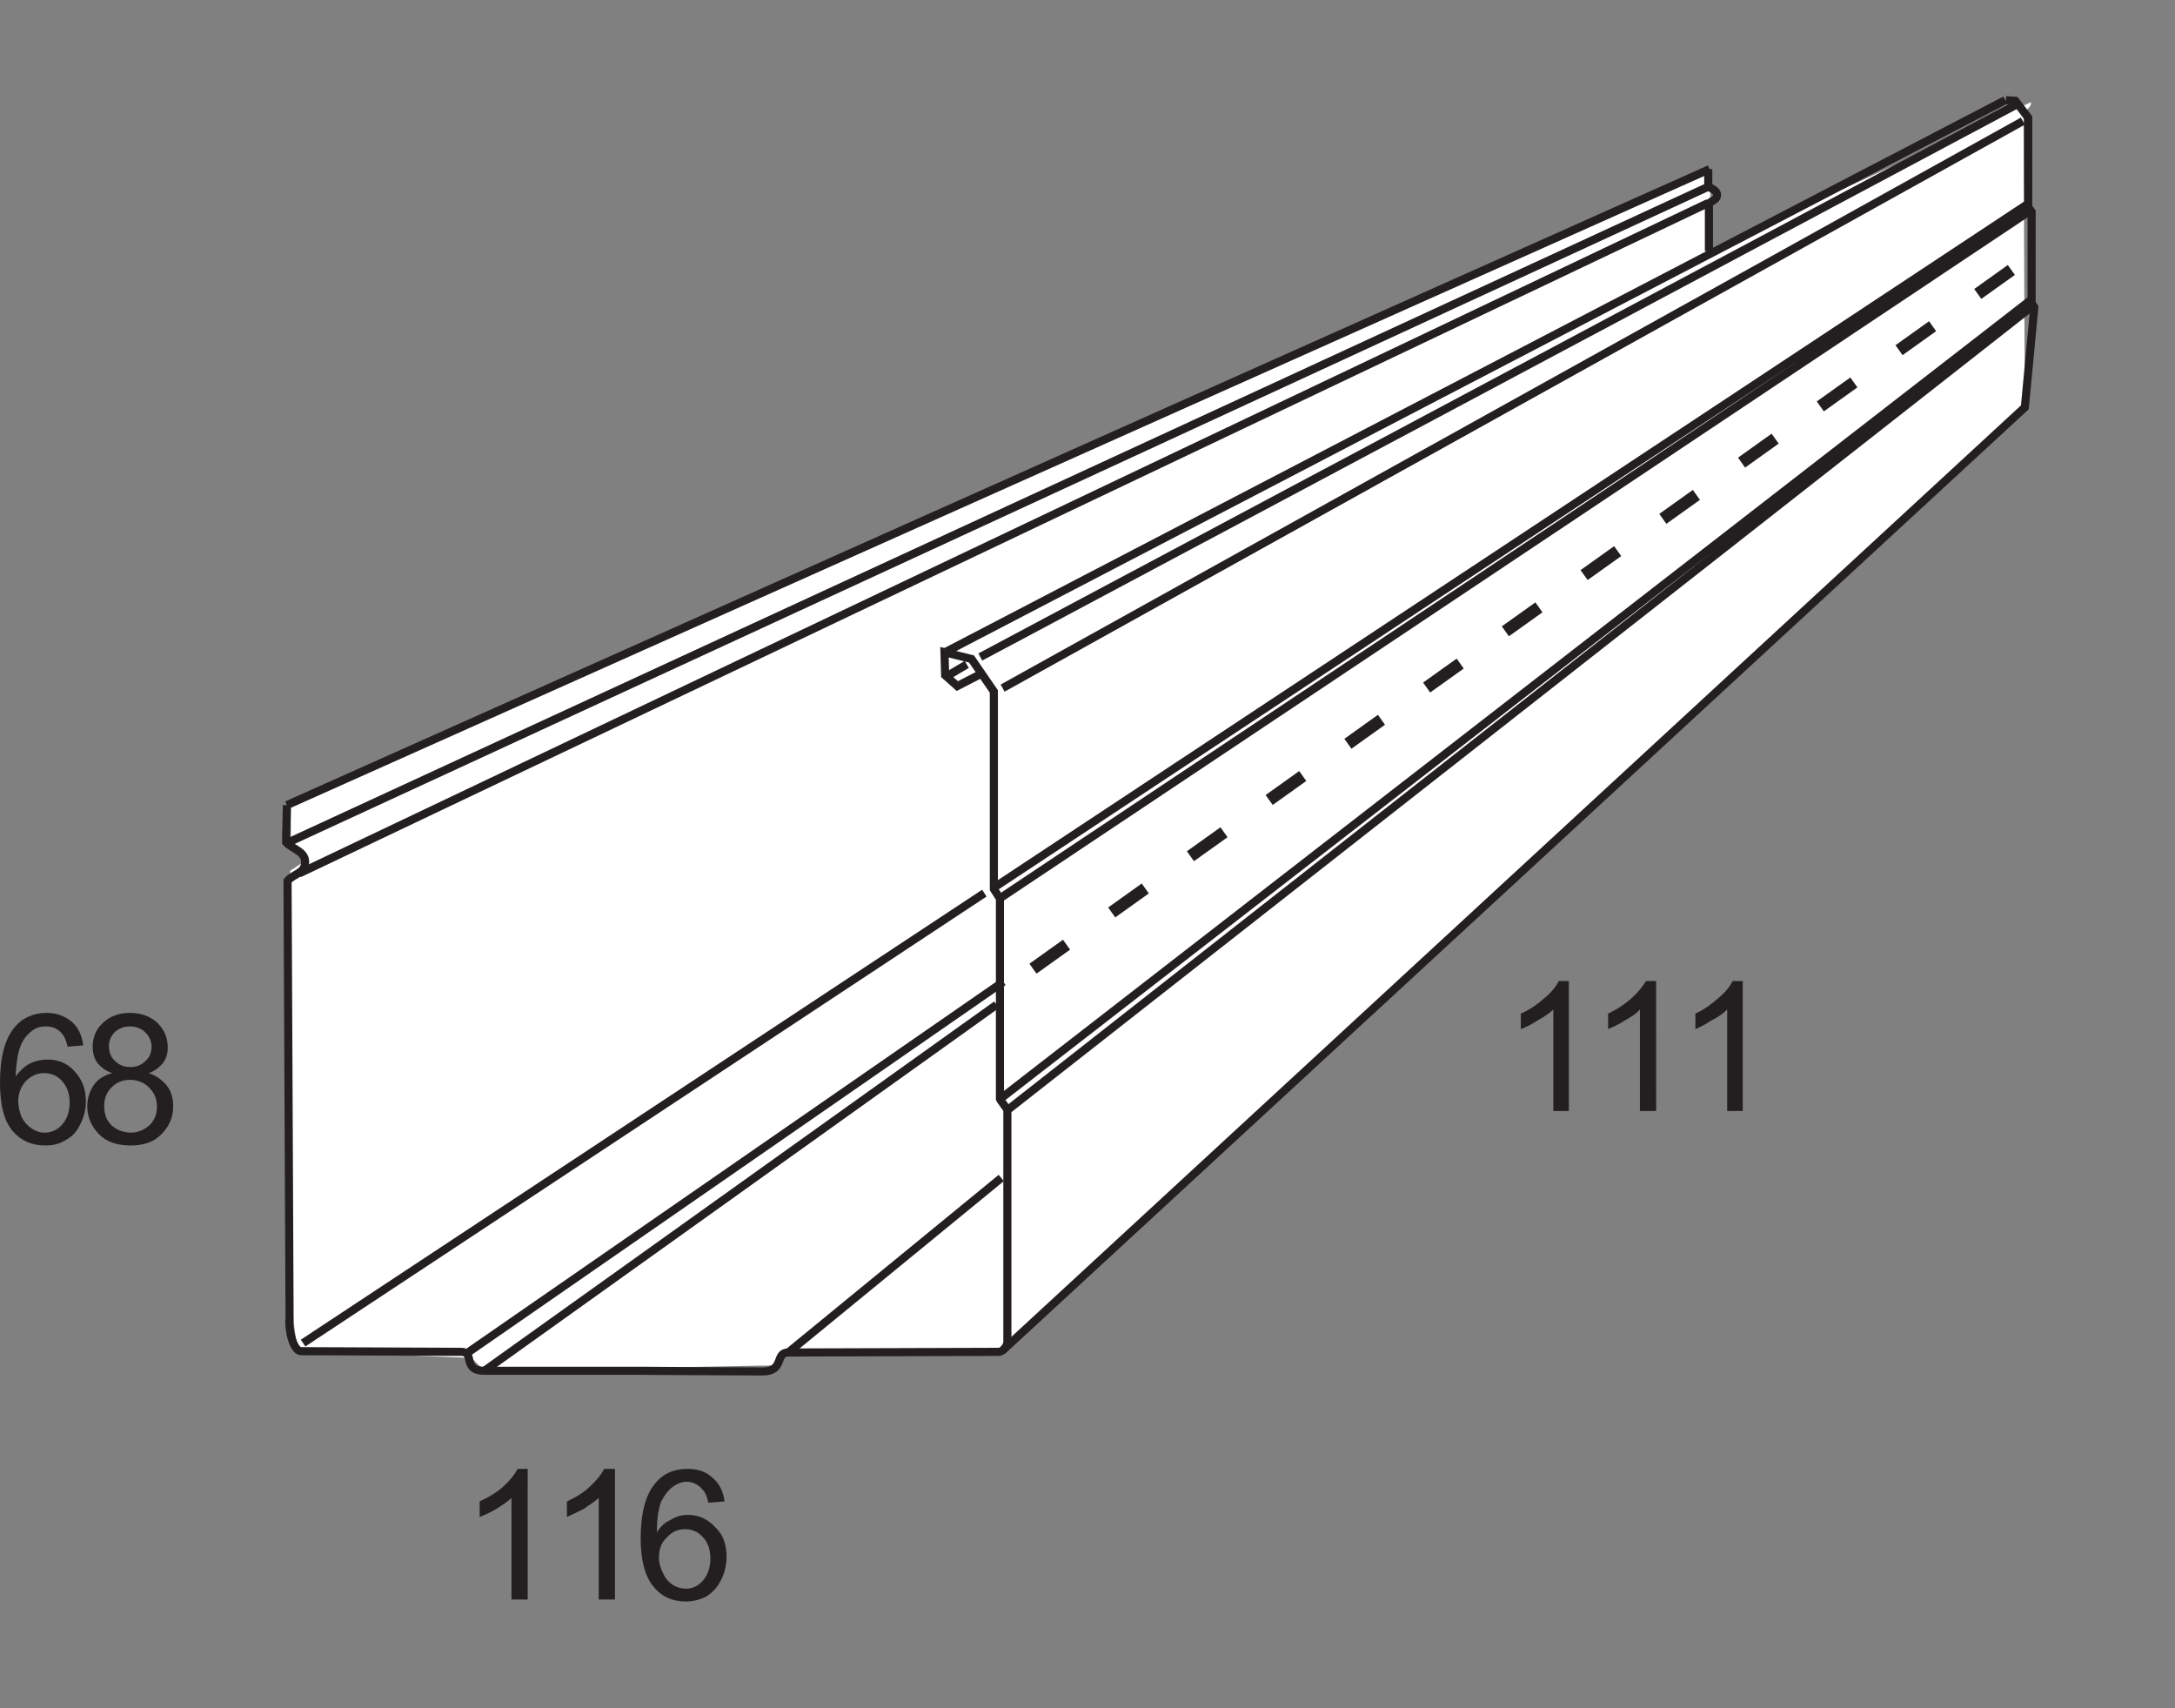
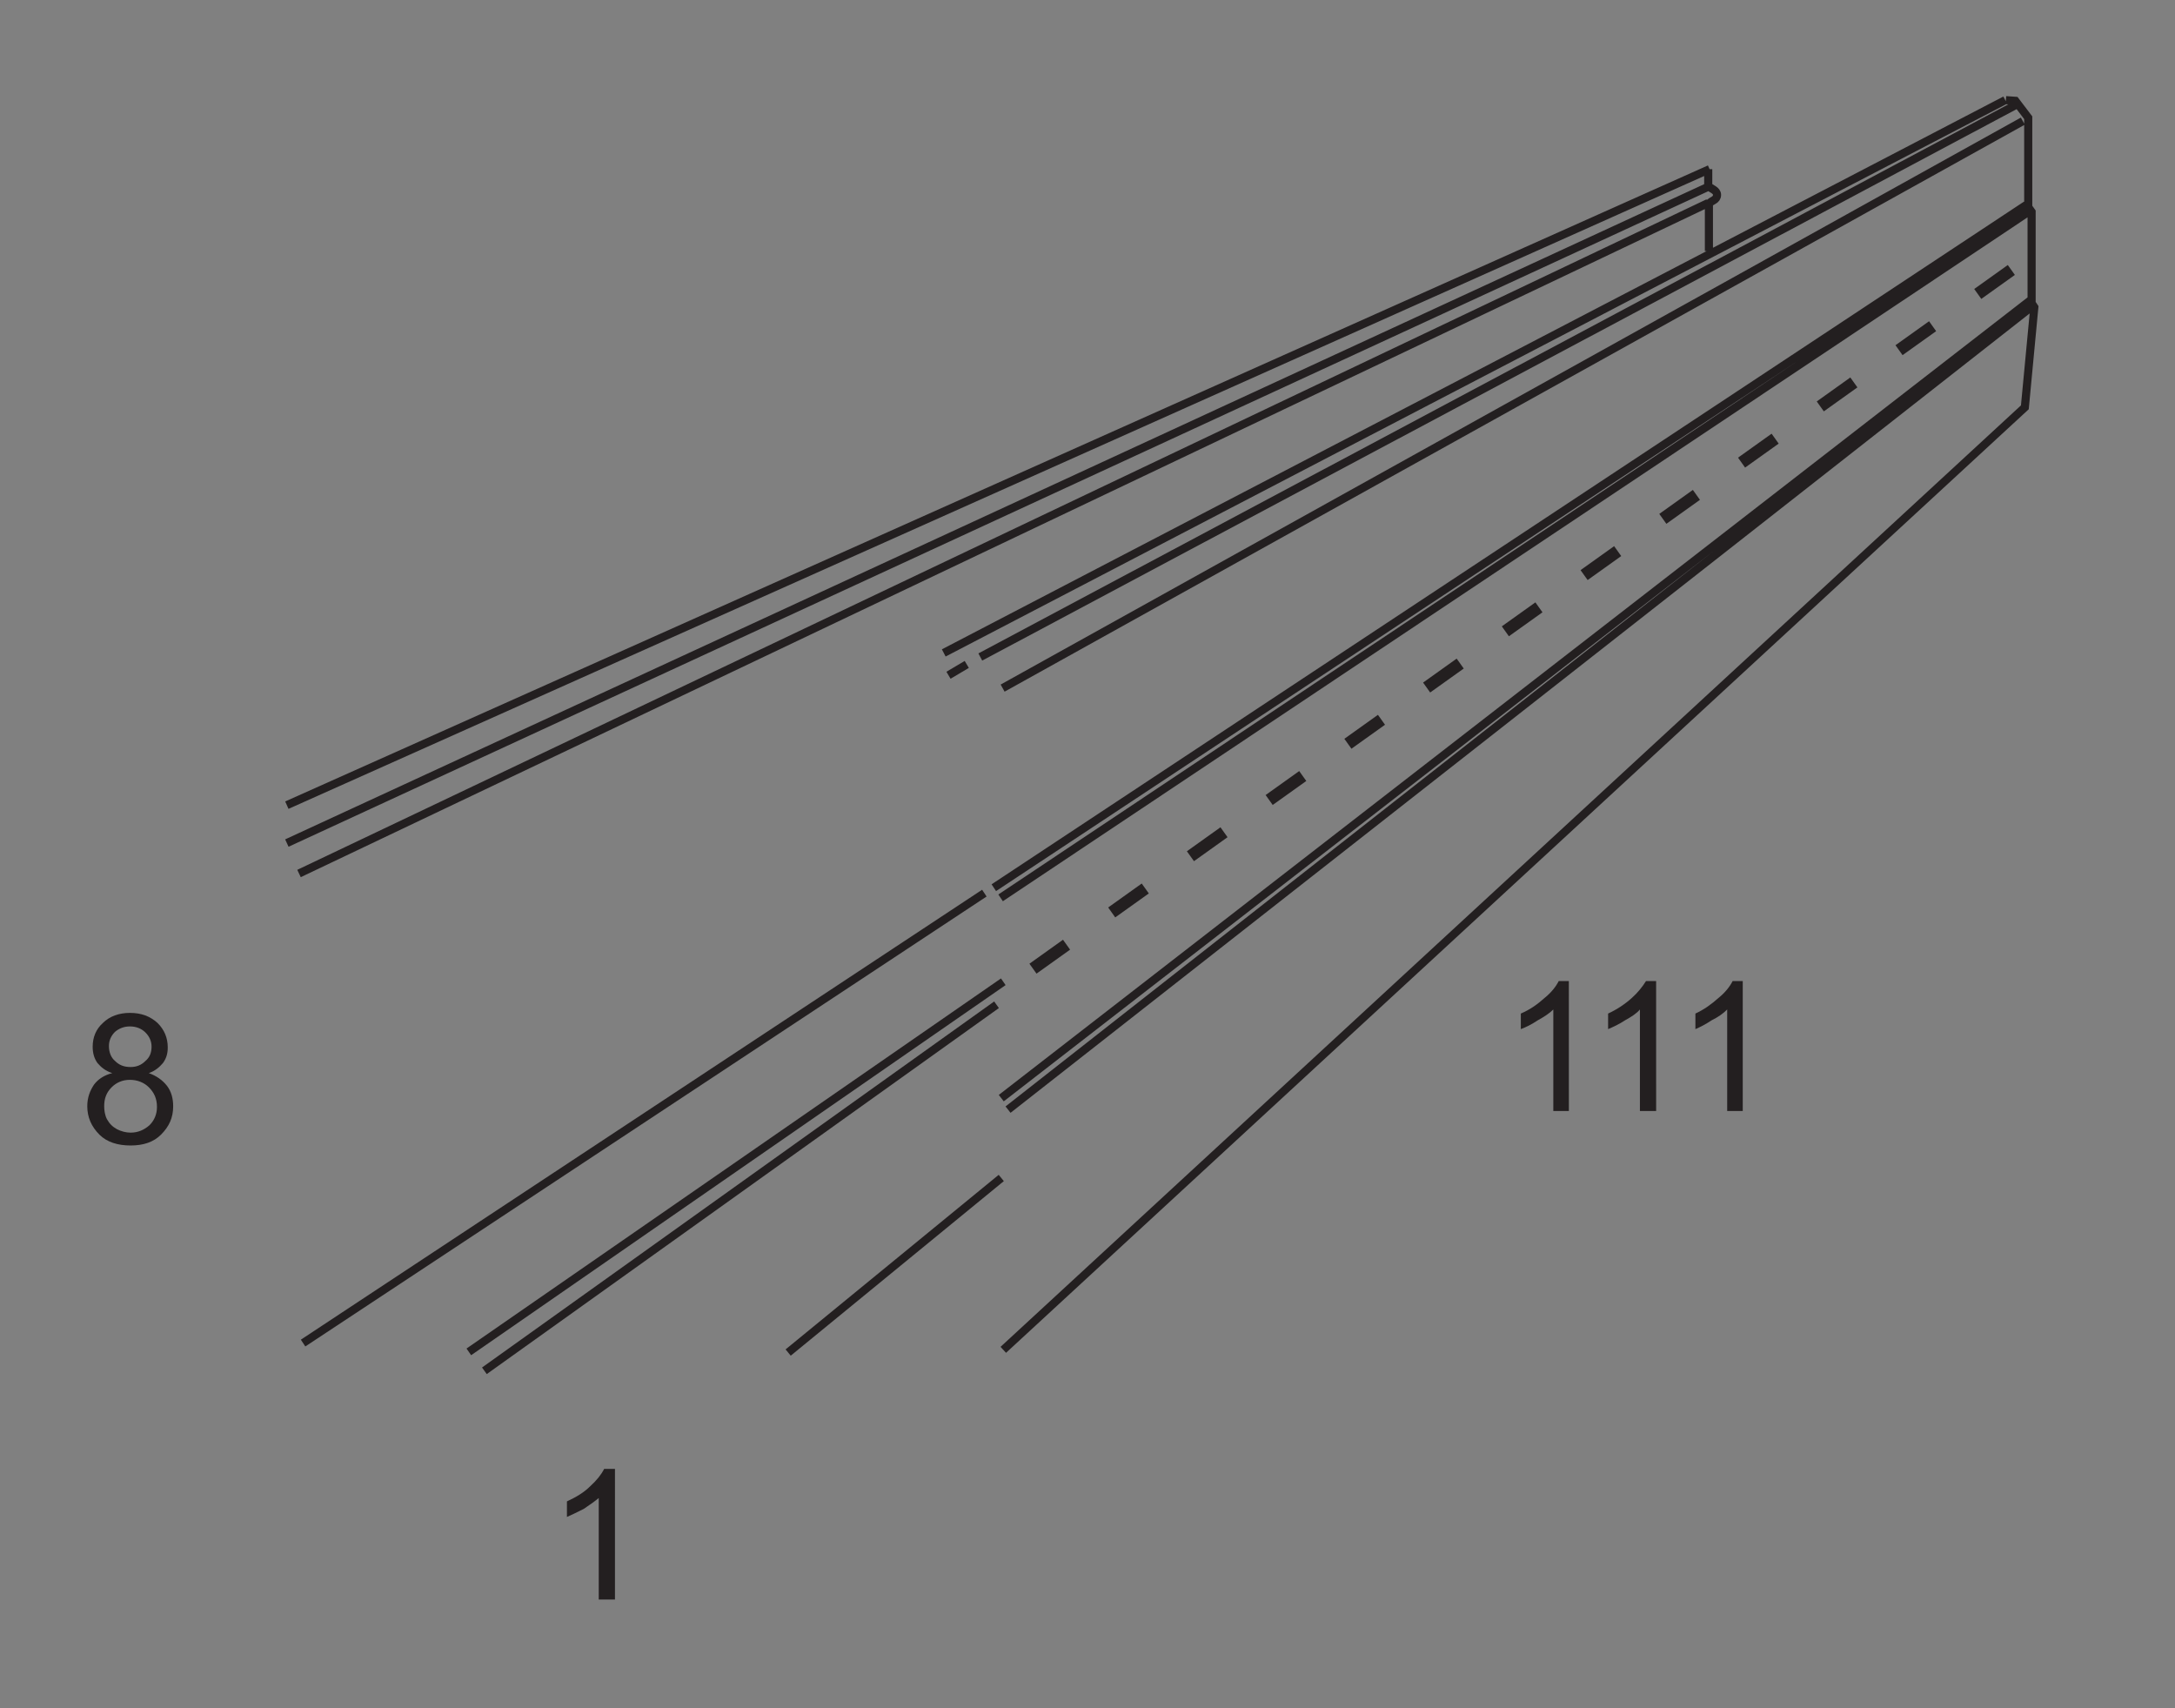
<svg xmlns="http://www.w3.org/2000/svg" xmlns:ns1="http://www.inkscape.org/namespaces/inkscape" version="1.0" width="30.14mm" height="23.67mm" id="svg2">
  <rect width="100%" height="100%" fill="#808080" stroke="none" />
  <defs id="defs4" />
  <g id="g6">
-     <path d="m 4.358,54.744 -0.815,0.071 c -0.071,-0.319 -0.177,-0.567 -0.319,-0.709 -0.213,-0.248 -0.496,-0.354 -0.85,-0.354 -0.248,0 -0.496,0.071 -0.673,0.213 -0.283,0.213 -0.496,0.461 -0.638,0.85 C 0.921,55.169 0.85,55.701 0.815,56.374 1.028,56.091 1.276,55.843 1.559,55.701 c 0.283,-0.142 0.602,-0.213 0.921,-0.213 0.567,0 1.028,0.177 1.417,0.602 0.39,0.425 0.602,0.921 0.602,1.594 0,0.425 -0.106,0.815 -0.283,1.169 -0.177,0.39 -0.425,0.673 -0.78,0.85 -0.319,0.213 -0.673,0.283 -1.063,0.283 -0.709,0 -1.276,-0.248 -1.701,-0.744 C 0.213,58.713 0,57.862 0,56.693 0,55.382 0.248,54.425 0.744,53.823 1.134,53.327 1.736,53.043 2.445,53.043 c 0.531,0 0.957,0.177 1.311,0.461 0.354,0.319 0.531,0.709 0.602,1.24 z M 0.957,57.685 c 0,0.283 0.071,0.567 0.177,0.815 0.142,0.283 0.319,0.461 0.531,0.602 0.213,0.142 0.425,0.213 0.673,0.213 0.354,0 0.673,-0.142 0.921,-0.425 0.248,-0.283 0.39,-0.673 0.39,-1.169 0,-0.461 -0.142,-0.815 -0.39,-1.098 -0.248,-0.283 -0.567,-0.425 -0.957,-0.425 -0.354,0 -0.673,0.142 -0.957,0.425 -0.248,0.283 -0.39,0.638 -0.39,1.063 z" ns1:connector-curvature="0" id="path8" style="fill:#231f20;fill-opacity:1;fill-rule:nonzero;stroke:none" />
    <path d="M 5.882,56.197 C 5.528,56.091 5.28,55.878 5.102,55.665 4.925,55.417 4.854,55.134 4.854,54.815 c 0,-0.496 0.177,-0.921 0.531,-1.24 0.354,-0.354 0.85,-0.531 1.417,-0.531 0.602,0 1.063,0.177 1.453,0.531 0.354,0.354 0.531,0.78 0.531,1.276 0,0.319 -0.071,0.567 -0.248,0.815 -0.177,0.213 -0.425,0.425 -0.744,0.531 0.39,0.142 0.709,0.354 0.957,0.673 0.213,0.283 0.319,0.638 0.319,1.063 0,0.602 -0.213,1.063 -0.638,1.488 -0.39,0.39 -0.921,0.567 -1.594,0.567 -0.673,0 -1.24,-0.177 -1.63,-0.567 C 4.783,58.996 4.571,58.5 4.571,57.933 c 0,-0.461 0.142,-0.815 0.354,-1.134 0.213,-0.283 0.531,-0.496 0.957,-0.602 z M 5.705,54.78 c 0,0.319 0.106,0.602 0.319,0.78 0.213,0.213 0.461,0.319 0.815,0.319 0.319,0 0.567,-0.106 0.78,-0.319 0.213,-0.177 0.319,-0.425 0.319,-0.744 0,-0.283 -0.106,-0.531 -0.319,-0.744 -0.213,-0.213 -0.496,-0.319 -0.815,-0.319 -0.319,0 -0.567,0.106 -0.78,0.283 -0.213,0.213 -0.319,0.461 -0.319,0.744 z m -0.248,3.154 c 0,0.213 0.035,0.461 0.142,0.673 0.142,0.248 0.283,0.39 0.531,0.531 0.213,0.106 0.461,0.177 0.709,0.177 0.39,0 0.709,-0.142 0.992,-0.39 0.248,-0.248 0.39,-0.567 0.39,-0.957 0,-0.425 -0.142,-0.744 -0.425,-1.028 -0.248,-0.248 -0.602,-0.39 -0.992,-0.39 -0.39,0 -0.709,0.142 -0.957,0.39 -0.283,0.283 -0.39,0.602 -0.39,0.992 z" ns1:connector-curvature="0" id="path10" style="fill:#231f20;fill-opacity:1;fill-rule:nonzero;stroke:none" />
-     <path d="m 106.37,5.35 c 0.035,0.354 -0.39,0.354 -0.39,0.744 0,0.39 0.071,15.236 0.071,15.236 l -53.504,49.358 -11.268,0.142 -0.709,0.673 -15.201,0.283 -0.673,-0.673 -8.929,-0.354 c -1.063,0 -0.567,-25.157 -0.567,-25.157 l 0.638,-0.425 0.035,-0.461 -0.638,-0.461 0,-2.232 74.374,-33.13 -0.106,4.252" ns1:connector-curvature="0" id="path12" style="fill:#ffffff;fill-opacity:1;fill-rule:nonzero;stroke:none" />
    <path d="M 49.429,34.193 105.024,5.244 M 15.874,70.335 51.555,46.772 m -27,24.024 27.992,-19.382 M 25.37,71.787 52.193,52.618 M 52.051,46.488 106.122,10.736 M 15.024,44.15 89.469,9.78 M 15.024,42.165 89.539,8.858 M 15.661,45.744 89.469,10.63 m -36.673,47.48 0,0 m 0,0 53.717,-42.13 M 52.441,57.508 106.335,15.732 M 52.406,47.02 106.299,11.055 M 52.512,36.035 105.945,6.343 m -0.886,-1.098 0.496,0.035 0.673,0.886 0,4.642 0,0.035 0.177,0.248 0,4.748 0,0.035 0.142,0.213 -0.496,5.244 -53.504,49.358 m 36.957,-57.543 0,-2.48 c 0.142,-0.177 0.425,-0.177 0.425,-0.461 0,-0.248 -0.319,-0.319 -0.461,-0.461 l 0,-0.177 0,-0.673 0,-0.035 M 41.28,70.831 52.441,61.689 M 50.634,34.795 49.677,35.362 M 51.343,34.406 105.52,5.528" ns1:connector-curvature="0" id="path14" style="fill:none;stroke:#231f20;stroke-width:0.425px;stroke-linecap:butt;stroke-linejoin:miter;stroke-miterlimit:4;stroke-opacity:1;stroke-dasharray:none" />
    <path d="M 105.343,14.138 53.787,50.953" ns1:connector-curvature="0" id="path16" style="fill:none;stroke:#231f20;stroke-width:0.638px;stroke-linecap:butt;stroke-linejoin:miter;stroke-miterlimit:4;stroke-opacity:1;stroke-dasharray:2.161, 2.906;stroke-dashoffset:0" />
-     <path d="m 15.024,42.165 0,0.071 -0.035,1.488 0,0.39 c 0.319,0.354 0.992,0.461 0.992,1.028 0,0.602 -0.602,0.602 -0.921,0.992 l 0.035,7.476 0.071,15.413 c -0.071,0.673 0.213,1.736 0.602,1.736 0,0 7.724,0.035 8.398,0.035 0.709,0 0.035,0.992 1.205,0.992 1.169,0 8.185,0 8.185,0 0,0 5.173,0.035 6.378,0.035 1.169,0 0.638,-0.992 1.346,-0.992 0.815,0 11.02,-0.035 11.02,-0.035 0.248,0 0.461,-0.319 0.461,-0.531 l 0,-12.154 -0.354,-0.496 -0.035,-0.071 0,-10.488 -0.319,-0.496 0,-0.106 0,-10.24 -1.169,-1.701 -1.417,-0.354 0.035,1.205 0.638,0.567 1.24,-0.638" ns1:connector-curvature="0" id="path18" style="fill:none;stroke:#231f20;stroke-width:0.425px;stroke-linecap:butt;stroke-linejoin:miter;stroke-miterlimit:4;stroke-opacity:1;stroke-dasharray:none" />
-     <path d="m 27.638,83.764 -0.85,0 0,-5.315 c -0.177,0.177 -0.461,0.354 -0.78,0.567 -0.319,0.177 -0.602,0.319 -0.886,0.425 l 0,-0.815 c 0.461,-0.213 0.886,-0.461 1.24,-0.78 0.354,-0.319 0.602,-0.638 0.744,-0.921 l 0.531,0 z" ns1:connector-curvature="0" id="path20" style="fill:#231f20;fill-opacity:1;fill-rule:nonzero;stroke:none" />
    <path d="m 32.209,83.764 -0.85,0 0,-5.315 c -0.213,0.177 -0.461,0.354 -0.78,0.567 -0.354,0.177 -0.638,0.319 -0.886,0.425 l 0,-0.815 c 0.461,-0.213 0.886,-0.461 1.205,-0.78 0.354,-0.319 0.602,-0.638 0.744,-0.921 l 0.567,0 z" ns1:connector-curvature="0" id="path22" style="fill:#231f20;fill-opacity:1;fill-rule:nonzero;stroke:none" />
-     <path d="m 37.949,78.626 -0.85,0.071 c -0.071,-0.354 -0.177,-0.567 -0.319,-0.709 -0.213,-0.248 -0.496,-0.39 -0.815,-0.39 -0.283,0 -0.496,0.106 -0.709,0.248 -0.248,0.177 -0.461,0.461 -0.638,0.815 -0.142,0.39 -0.213,0.921 -0.213,1.594 0.177,-0.319 0.425,-0.531 0.744,-0.673 0.283,-0.177 0.567,-0.248 0.886,-0.248 0.567,0 1.028,0.213 1.417,0.638 0.425,0.39 0.602,0.921 0.602,1.559 0,0.425 -0.106,0.85 -0.283,1.205 -0.177,0.354 -0.425,0.638 -0.744,0.85 -0.319,0.177 -0.709,0.283 -1.098,0.283 -0.709,0 -1.276,-0.248 -1.701,-0.78 -0.425,-0.496 -0.673,-1.346 -0.673,-2.516 0,-1.311 0.248,-2.268 0.744,-2.87 0.425,-0.531 0.992,-0.78 1.701,-0.78 0.531,0 0.992,0.142 1.311,0.461 0.354,0.283 0.567,0.709 0.638,1.24 z m -3.437,2.941 c 0,0.283 0.071,0.531 0.213,0.815 0.106,0.248 0.283,0.461 0.496,0.602 0.213,0.142 0.461,0.213 0.709,0.213 0.354,0 0.638,-0.142 0.886,-0.425 0.248,-0.283 0.39,-0.673 0.39,-1.169 0,-0.461 -0.142,-0.85 -0.39,-1.098 -0.248,-0.283 -0.567,-0.425 -0.921,-0.425 -0.39,0 -0.709,0.142 -0.957,0.425 -0.283,0.248 -0.425,0.602 -0.425,1.063 z" ns1:connector-curvature="0" id="path24" style="fill:#231f20;fill-opacity:1;fill-rule:nonzero;stroke:none" />
    <path d="m 82.169,58.181 -0.815,0 0,-5.315 c -0.213,0.213 -0.496,0.39 -0.815,0.567 -0.319,0.213 -0.602,0.354 -0.886,0.461 l 0,-0.815 c 0.496,-0.213 0.886,-0.496 1.24,-0.815 0.354,-0.283 0.602,-0.602 0.744,-0.886 l 0.531,0 z" ns1:connector-curvature="0" id="path26" style="fill:#231f20;fill-opacity:1;fill-rule:nonzero;stroke:none" />
    <path d="m 86.74,58.181 -0.85,0 0,-5.315 c -0.177,0.213 -0.461,0.39 -0.78,0.567 -0.319,0.213 -0.638,0.354 -0.886,0.461 l 0,-0.815 c 0.461,-0.213 0.886,-0.496 1.24,-0.815 0.319,-0.283 0.567,-0.602 0.744,-0.886 l 0.531,0 z" ns1:connector-curvature="0" id="path28" style="fill:#231f20;fill-opacity:1;fill-rule:nonzero;stroke:none" />
    <path d="m 91.276,58.181 -0.815,0 0,-5.315 c -0.213,0.213 -0.461,0.39 -0.815,0.567 -0.319,0.213 -0.602,0.354 -0.85,0.461 l 0,-0.815 c 0.461,-0.213 0.85,-0.496 1.205,-0.815 0.354,-0.283 0.602,-0.602 0.744,-0.886 l 0.531,0 z" ns1:connector-curvature="0" id="path30" style="fill:#231f20;fill-opacity:1;fill-rule:nonzero;stroke:none" />
  </g>
</svg>